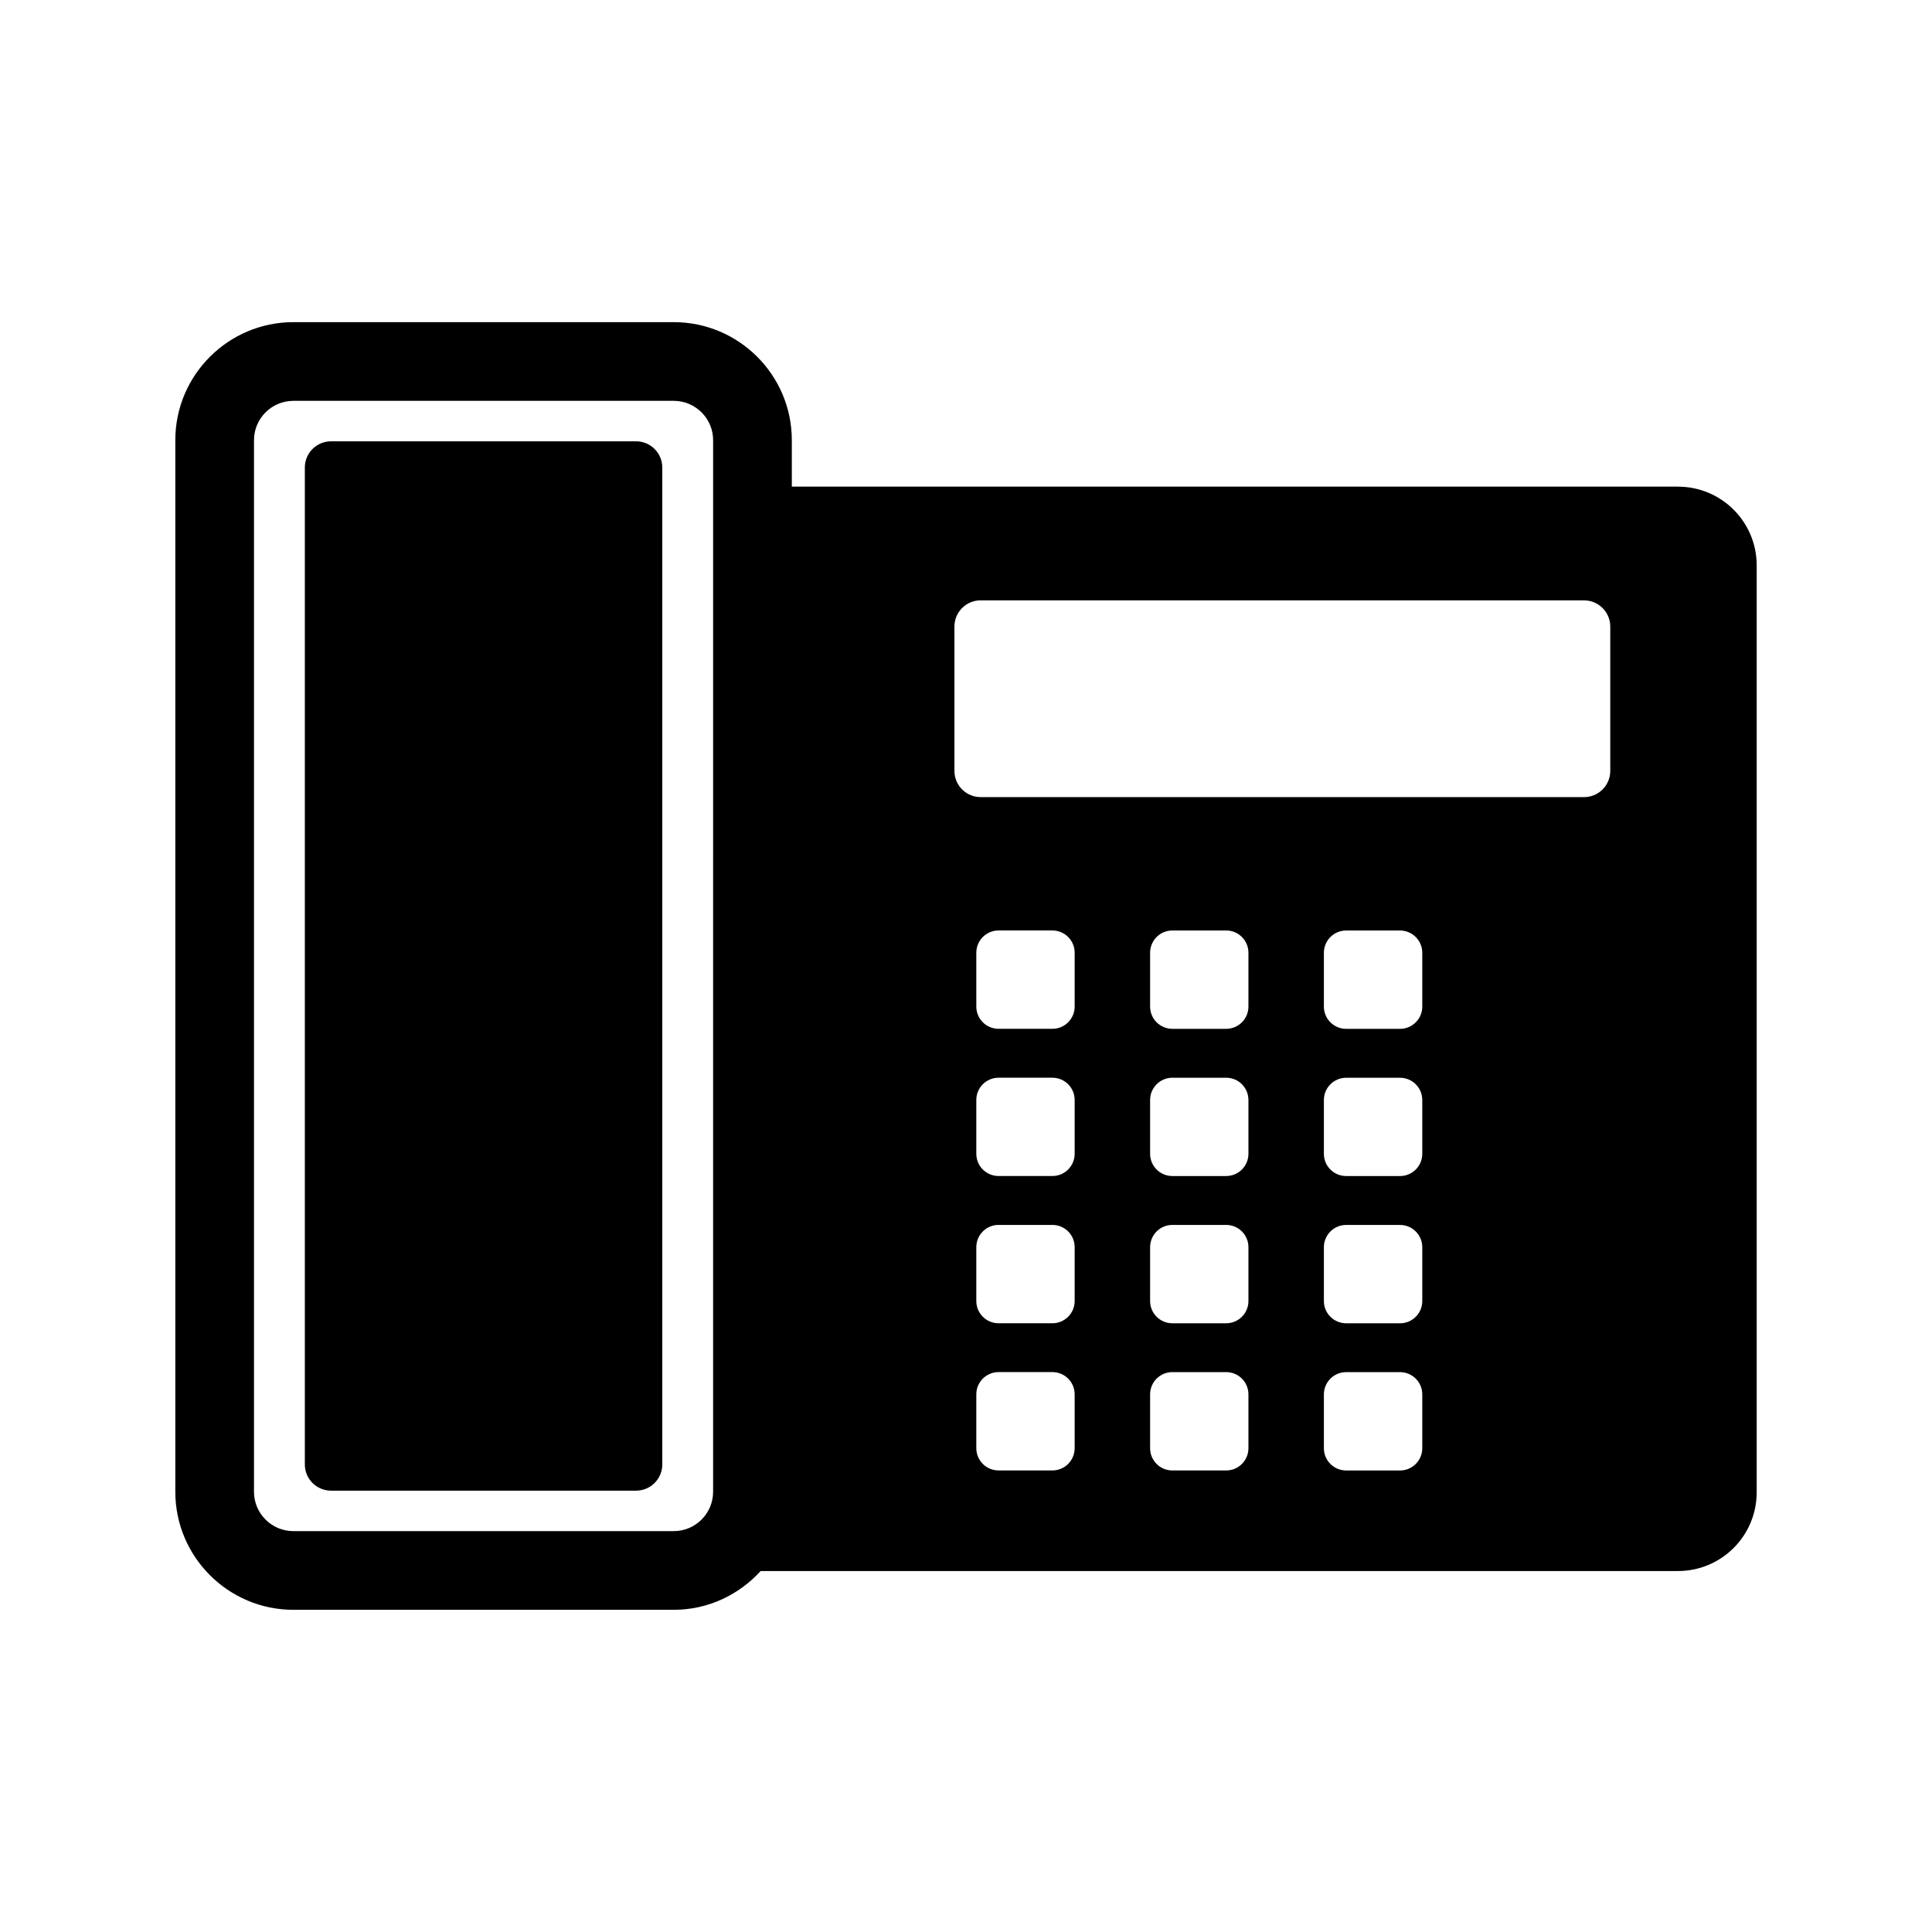
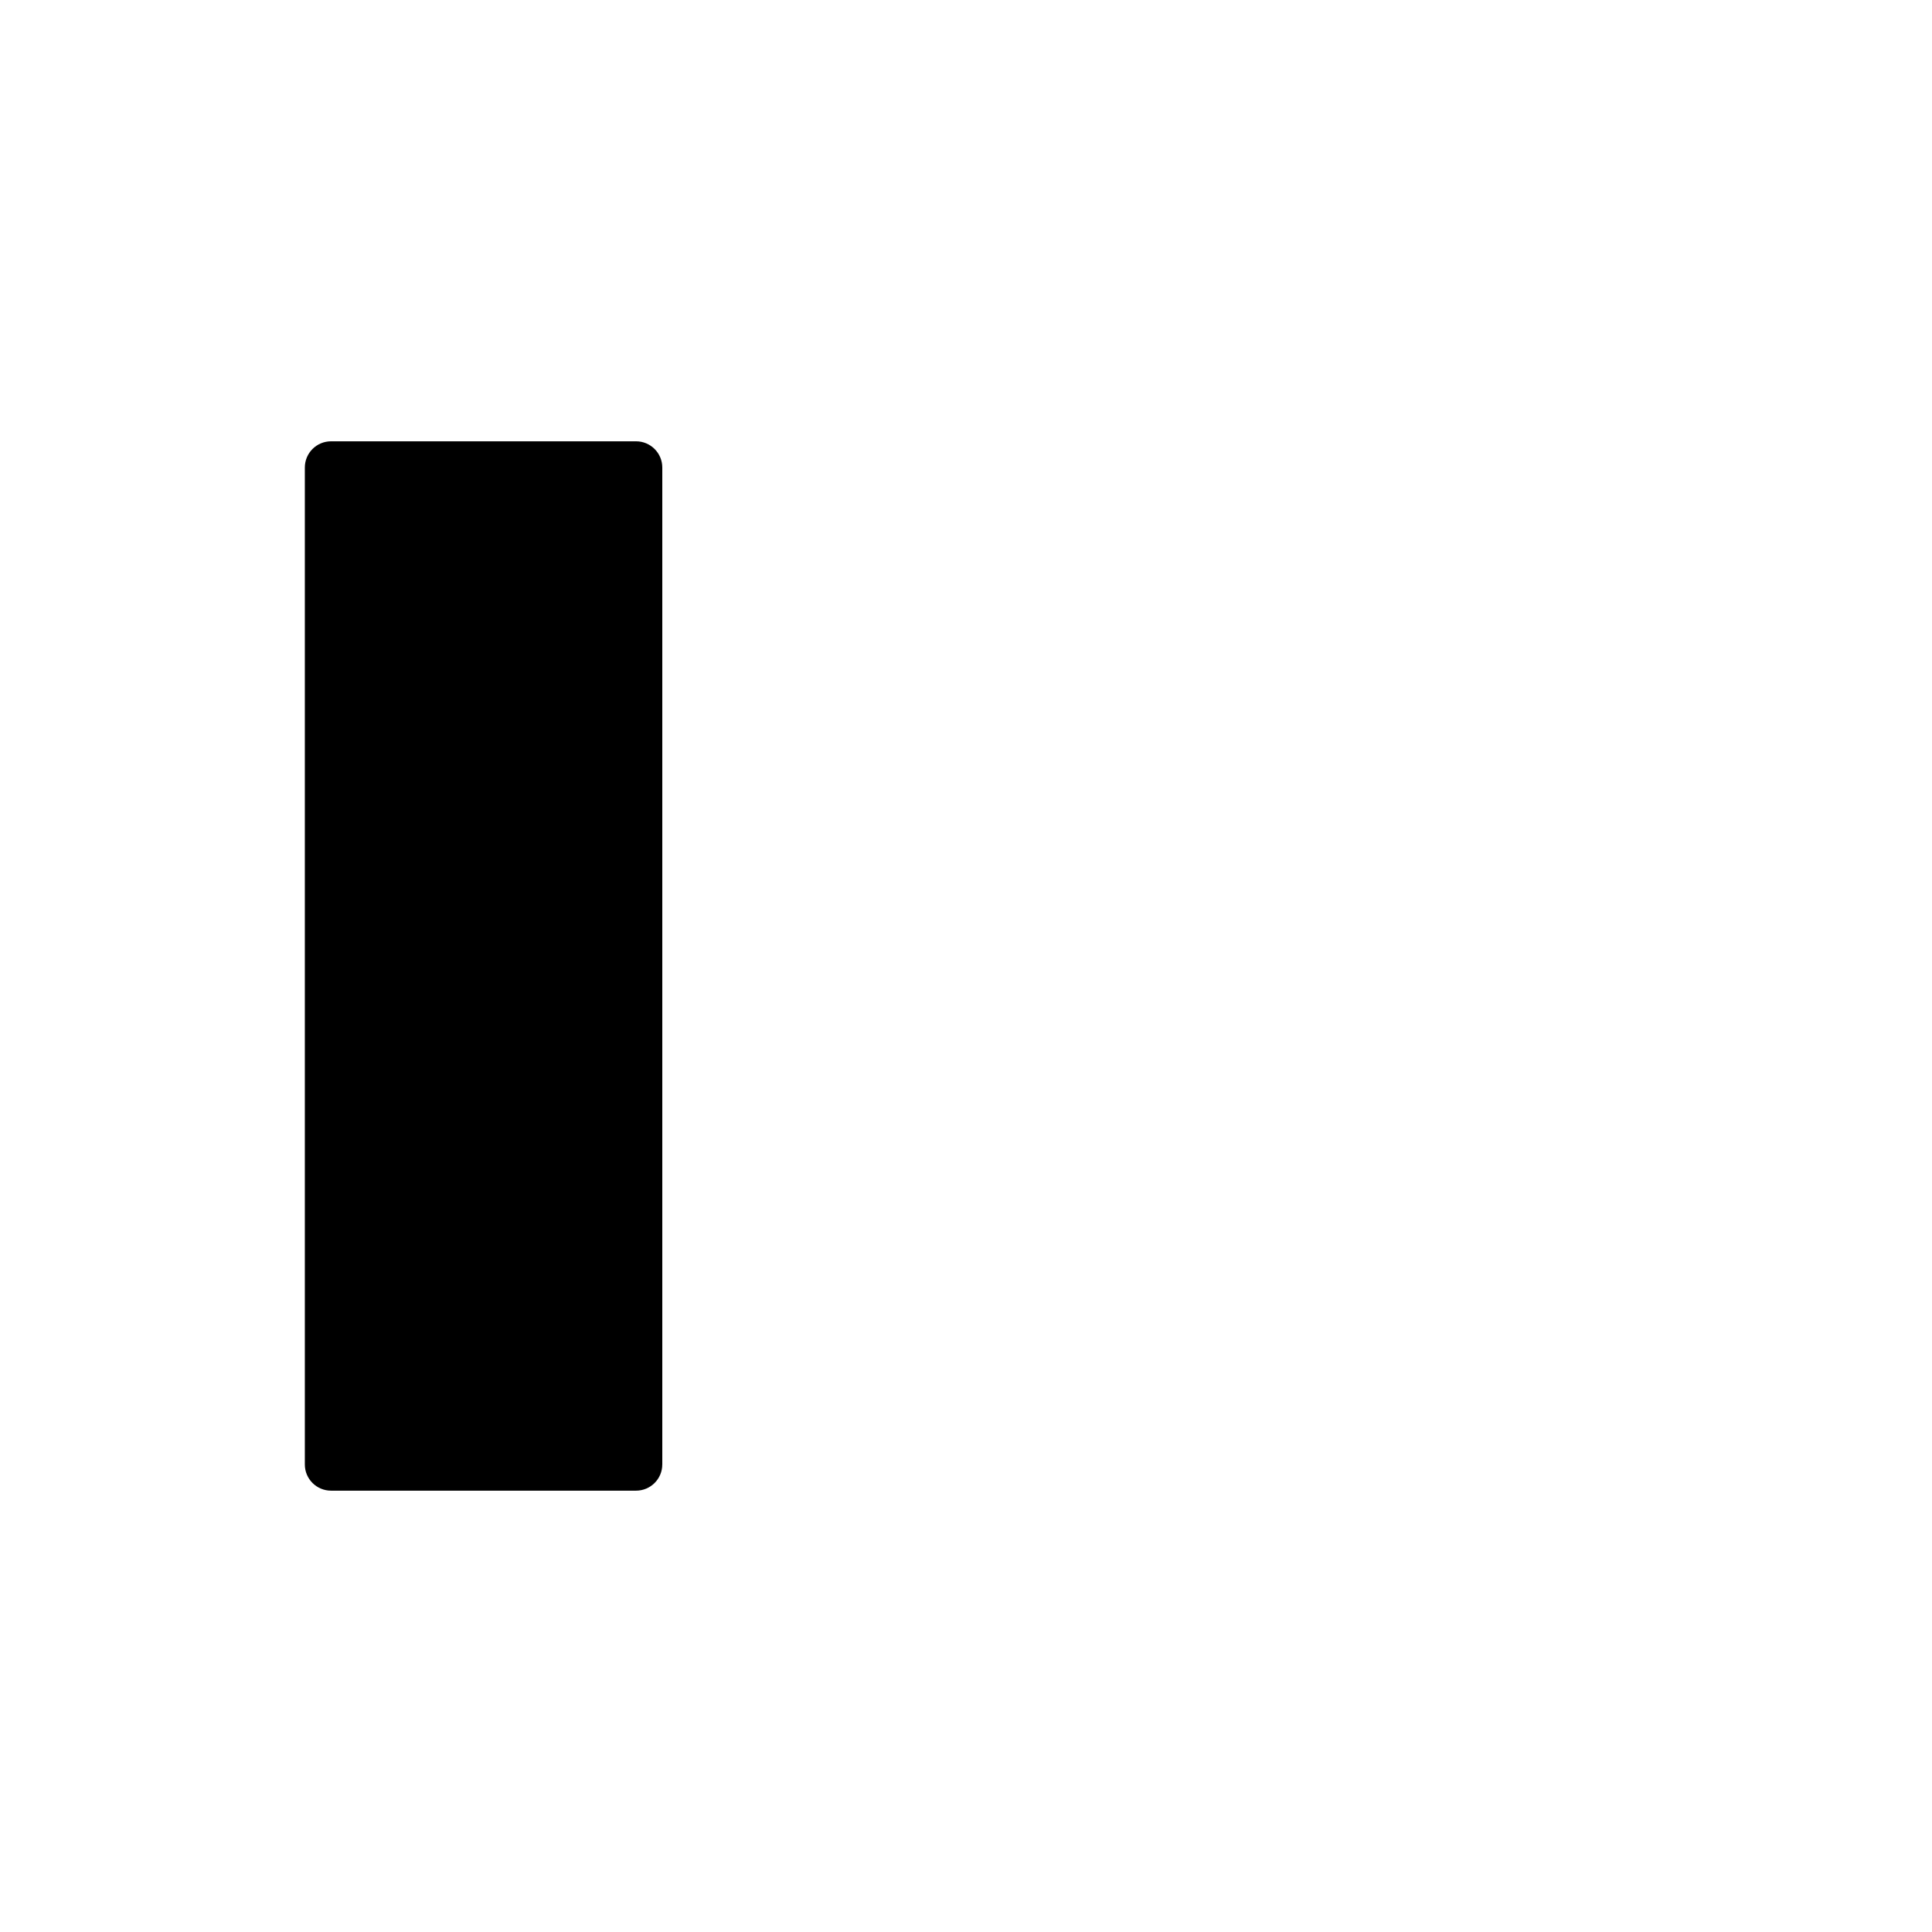
<svg xmlns="http://www.w3.org/2000/svg" fill="#000000" width="800px" height="800px" version="1.1" viewBox="144 144 512 512">
  <g>
    <path d="m319.51 532.1c0 3.84-3.113 6.941-6.957 6.941h-80.812c-3.844 0-6.957-3.102-6.957-6.941v-264.2c0-3.84 3.113-6.949 6.957-6.949h80.816c3.844 0 6.957 3.113 6.957 6.949v264.2z" />
-     <path d="m588.68 272.96h-234.84v-12.309c0-17.25-14.031-31.277-31.285-31.277h-100.81c-17.25 0-31.285 14.031-31.285 31.277v278.68c0 17.25 14.035 31.285 31.285 31.285h100.81c9.145 0 17.312-4.012 23.027-10.277h243.1c11.523 0 20.859-9.34 20.859-20.871v-245.64c0-11.527-9.336-20.859-20.859-20.859zm-255.7 266.37c0 5.758-4.684 10.434-10.43 10.434h-100.81c-5.75 0-10.43-4.68-10.43-10.434l0.004-278.68c0-5.75 4.68-10.422 10.43-10.422h100.81c5.75 0 10.43 4.68 10.43 10.422zm95.816-11.543c0 3.258-2.641 5.894-5.898 5.894h-14.27c-3.258 0-5.894-2.629-5.894-5.894v-14.273c0-3.254 2.637-5.894 5.894-5.894h14.27c3.258 0 5.898 2.637 5.898 5.894zm0-39.004c0 3.254-2.641 5.894-5.898 5.894h-14.27c-3.258 0-5.894-2.637-5.894-5.894v-14.273c0-3.258 2.637-5.894 5.894-5.894h14.27c3.258 0 5.898 2.629 5.898 5.894zm0-39.023c0 3.258-2.641 5.894-5.898 5.894h-14.27c-3.258 0-5.894-2.629-5.894-5.894v-14.254c0-3.258 2.637-5.898 5.894-5.898h14.27c3.258 0 5.898 2.637 5.898 5.898zm0-39.008c0 3.254-2.641 5.894-5.898 5.894h-14.27c-3.258 0-5.894-2.637-5.894-5.894v-14.273c0-3.254 2.637-5.894 5.894-5.894h14.27c3.258 0 5.898 2.641 5.898 5.894zm46.051 117.04c0 3.258-2.641 5.894-5.898 5.894h-14.262c-3.258 0-5.898-2.629-5.898-5.894v-14.273c0-3.254 2.641-5.894 5.898-5.894h14.262c3.258 0 5.898 2.637 5.898 5.894zm0-39.004c0 3.254-2.641 5.894-5.898 5.894h-14.262c-3.258 0-5.898-2.637-5.898-5.894v-14.273c0-3.258 2.641-5.894 5.898-5.894h14.262c3.258 0 5.898 2.629 5.898 5.894zm0-39.023c0 3.258-2.641 5.894-5.898 5.894h-14.262c-3.258 0-5.898-2.629-5.898-5.894v-14.254c0-3.258 2.641-5.898 5.898-5.898h14.262c3.258 0 5.898 2.637 5.898 5.898zm0-39.008c0 3.254-2.641 5.894-5.898 5.894h-14.262c-3.258 0-5.898-2.637-5.898-5.894v-14.273c0-3.254 2.641-5.894 5.898-5.894h14.262c3.258 0 5.898 2.641 5.898 5.894zm46.07 117.04c0 3.258-2.644 5.894-5.906 5.894h-14.262c-3.258 0-5.906-2.629-5.906-5.894v-14.273c0-3.254 2.644-5.894 5.906-5.894h14.262c3.258 0 5.906 2.637 5.906 5.894zm0-39.004c0 3.254-2.644 5.894-5.906 5.894h-14.262c-3.258 0-5.906-2.637-5.906-5.894v-14.273c0-3.258 2.644-5.894 5.906-5.894h14.262c3.258 0 5.906 2.629 5.906 5.894zm0-39.023c0 3.258-2.644 5.894-5.906 5.894h-14.262c-3.258 0-5.906-2.629-5.906-5.894v-14.254c0-3.258 2.644-5.898 5.906-5.898h14.262c3.258 0 5.906 2.637 5.906 5.898zm0-39.008c0 3.254-2.644 5.894-5.906 5.894h-14.262c-3.258 0-5.906-2.637-5.906-5.894v-14.273c0-3.254 2.644-5.894 5.906-5.894h14.262c3.258 0 5.906 2.641 5.906 5.894zm49.82-62.465c0 3.84-3.113 6.949-6.953 6.949l-159.9-0.004c-3.848 0-6.953-3.113-6.953-6.949v-38.246c0-3.836 3.109-6.949 6.953-6.949l159.9 0.008c3.84 0 6.953 3.113 6.953 6.949z" />
  </g>
</svg>